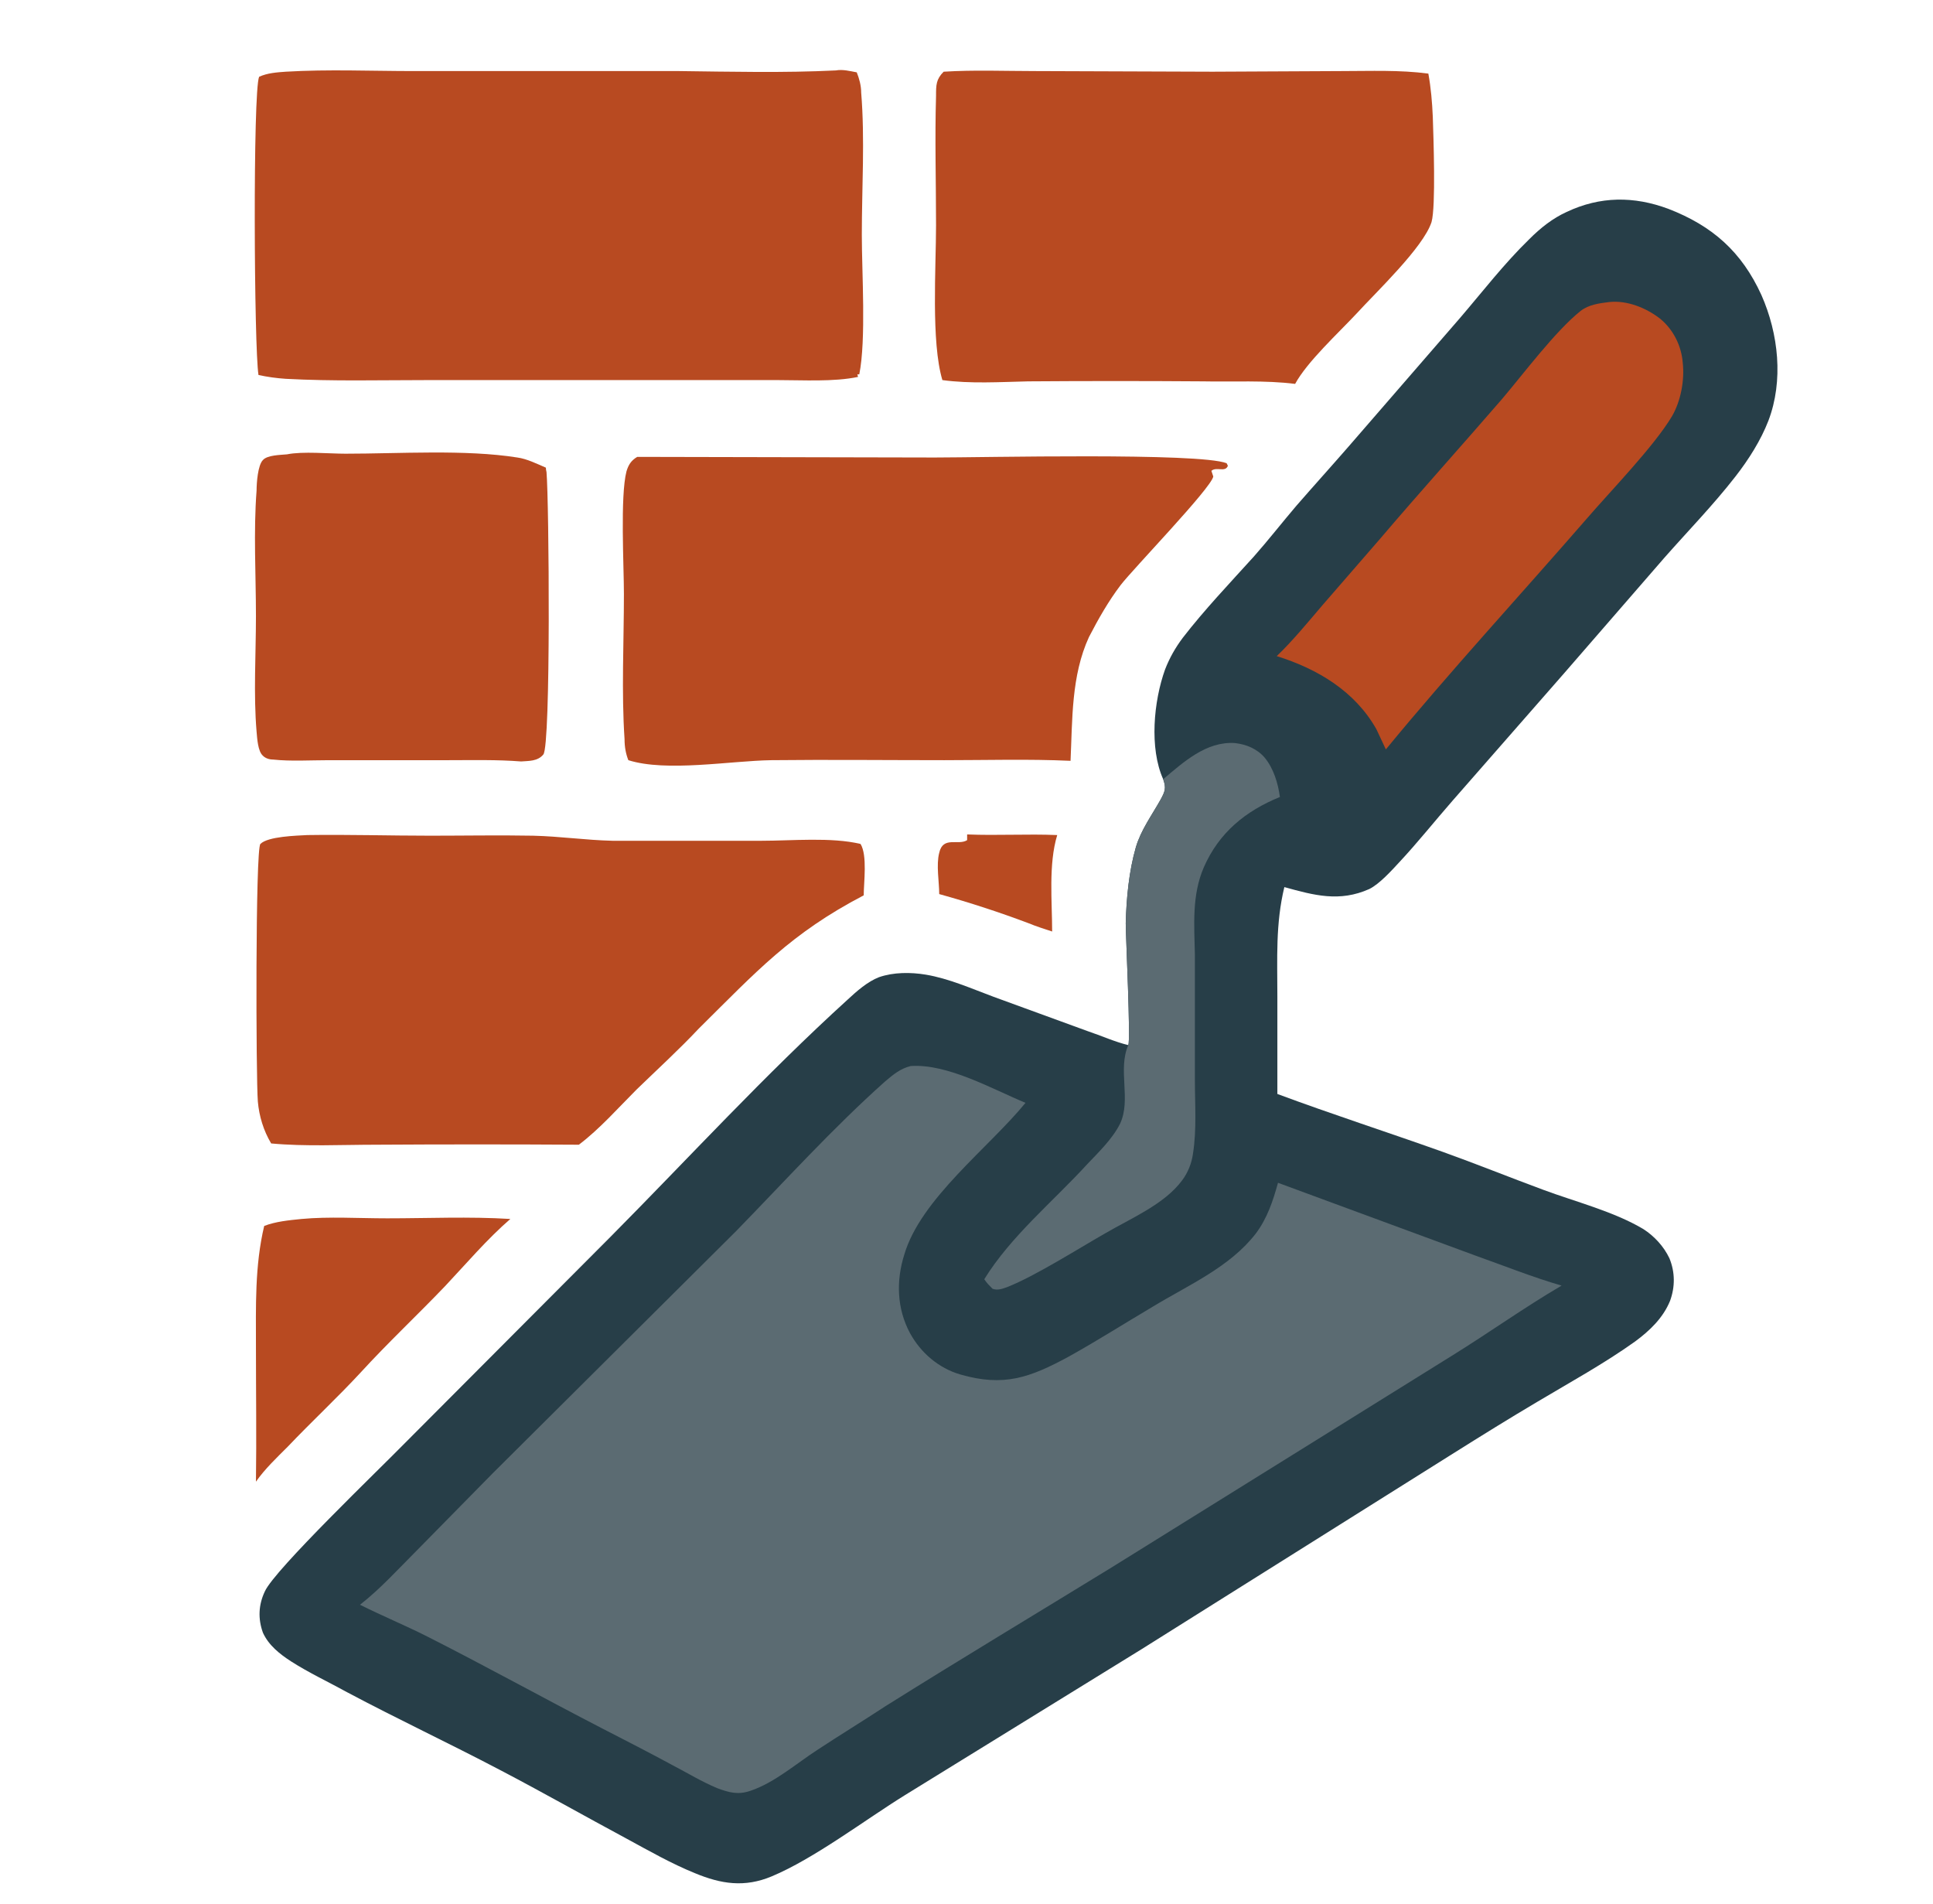
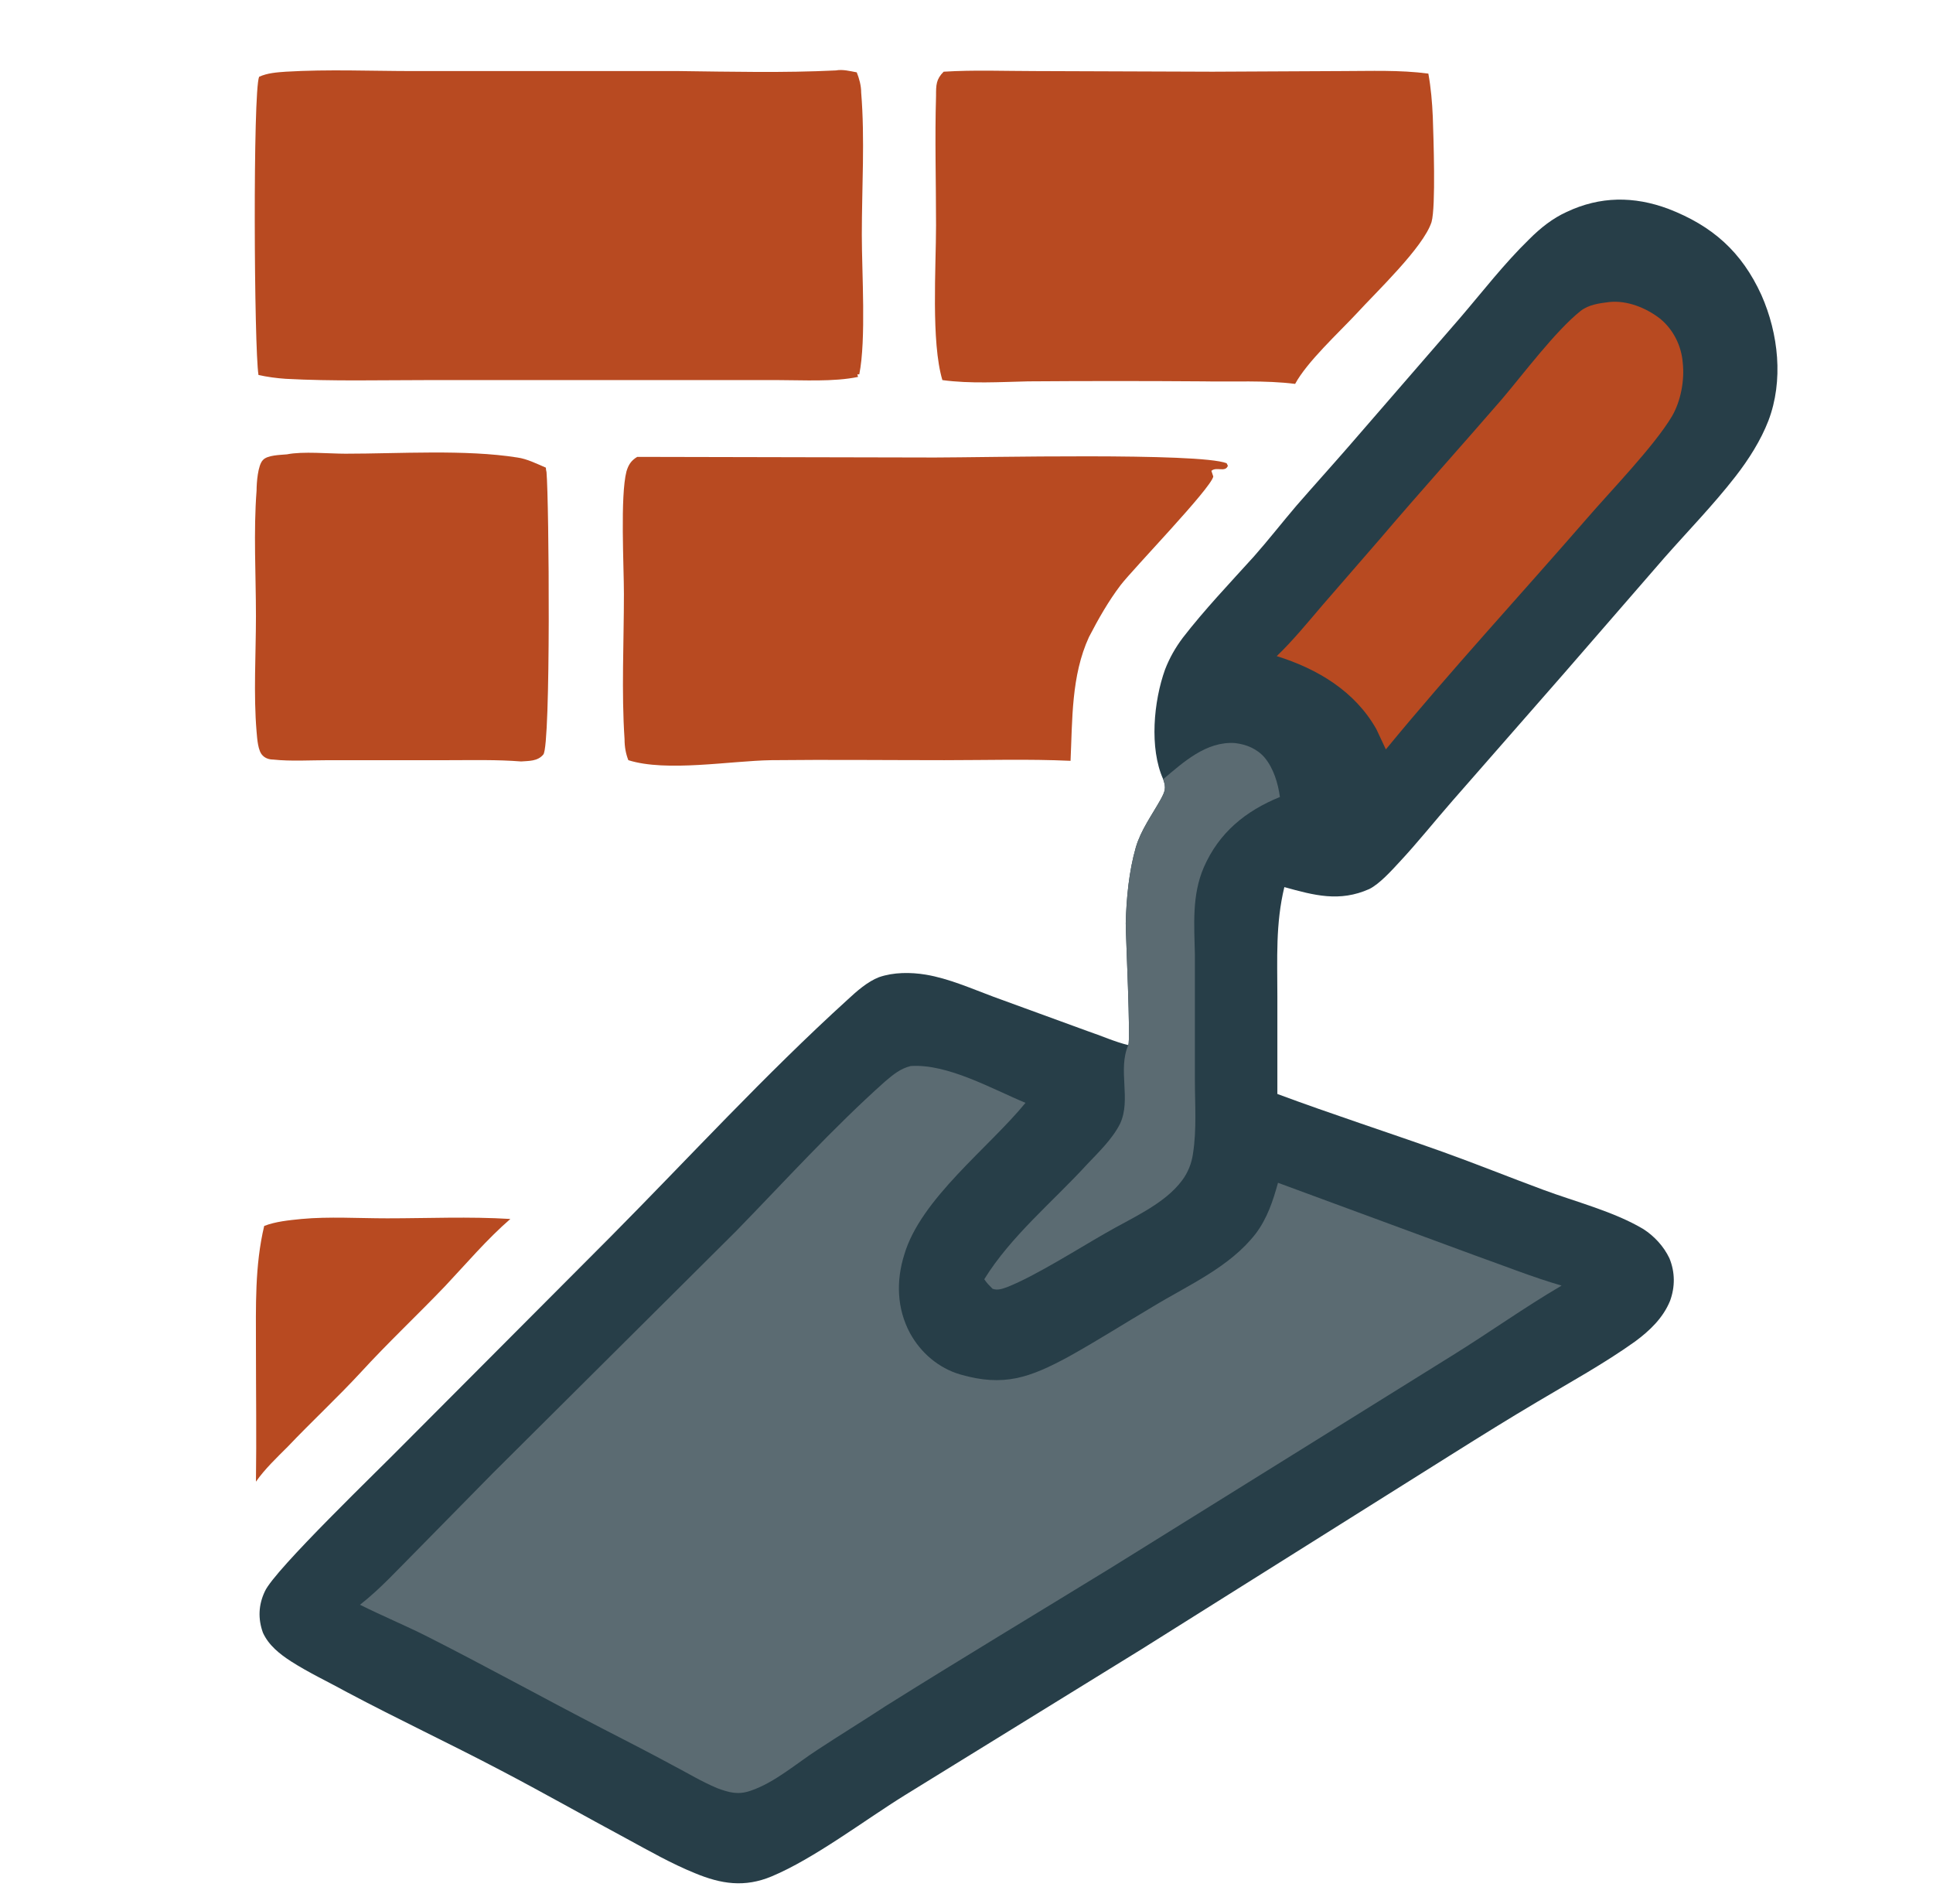
<svg xmlns="http://www.w3.org/2000/svg" version="1.2" viewBox="24 13 263 300" width="520" height="512">
  <title>ConstruTherm</title>
  <style>
		.s0 { fill: #273e48 } 
		.s1 { fill: #5b6b72 } 
		.s2 { fill: #b84a21 } 
	</style>
  <g id="Layer 1">
    <path class="s0" d="m186.5 135.8c-2.2-4.9-1.5-12.3 0.3-17.3 0.7-1.8 1.6-3.4 2.8-5 3.4-4.4 7.4-8.6 11.2-12.8 2.3-2.6 4.4-5.3 6.7-8 2.7-3.1 5.5-6.2 8.2-9.3l17.6-20.3c3.6-4.2 6.9-8.5 10.9-12.4 1.8-1.8 3.7-3.3 5.9-4.3 5.3-2.5 10.6-2.5 16-0.5 7 2.7 11.6 6.8 14.7 13.6 2.7 6.1 3.5 13.5 1.1 19.8-1.2 3.1-3.1 6.1-5.2 8.8-3.5 4.5-7.5 8.6-11.2 12.8l-15.8 18.2-17.6 20.1c-2.8 3.2-5.5 6.6-8.4 9.7-1.2 1.3-3.1 3.4-4.7 4.2-4.7 2.1-8.7 1-13.4-0.3-1.4 5.8-1.1 11.3-1.1 17.2v15.4c8.6 3.2 17.3 6 26 9.1 5.3 1.9 10.5 4 15.9 6 5.1 1.9 11.1 3.4 15.8 6.2 1.7 1.1 3.2 2.7 4.1 4.6 0.9 2.2 0.9 4.5 0.1 6.7-1.1 2.7-3.2 4.7-5.5 6.4-4.9 3.5-10.2 6.4-15.4 9.5-4.4 2.6-8.9 5.4-13.2 8.1l-49.2 30.9-37.3 23c-6.3 3.9-14.3 10-21 12.8-4.3 1.8-8 1.2-12.1-0.5-3.7-1.5-7.2-3.5-10.7-5.4-6.7-3.6-13.4-7.4-20.1-10.9-8-4.2-16.1-8-24-12.2-2.9-1.6-6.1-3.1-8.9-4.9-1.7-1.1-3.5-2.5-4.4-4.5-0.8-2.2-0.7-4.4 0.3-6.5 1.5-3.4 18.2-19.4 22.1-23.4l32.4-32.5c12.4-12.5 24.3-25.5 37.4-37.4 1.4-1.3 3.1-2.8 4.9-3.5 2.3-0.8 5-0.8 7.4-0.4 3.6 0.6 7.2 2.2 10.7 3.5l14.8 5.4c2.1 0.7 4.3 1.7 6.4 2.2 0.4-0.7-0.4-17.2-0.4-19.2 0.1-3.9 0.5-8.2 1.6-12 0.8-2.7 2.5-5 3.9-7.5 0.7-1.3 0.9-1.8 0.4-3.2z" />
    <path class="s1" d="m186.5 135.8c3.2-2.7 6.8-6 11.3-5.7 1.8 0.2 3.5 0.9 4.7 2.3 1.4 1.7 2.1 4 2.4 6.2-5.4 2.2-9.6 5.6-12 11.1-1.9 4.4-1.5 9.1-1.4 13.8v19.7c0 3.8 0.3 7.8-0.3 11.6-0.2 1.5-0.8 3-1.7 4.2-2.8 3.8-8.1 6-12.2 8.4-4.2 2.4-11 6.7-15.3 8.4-0.8 0.3-1.6 0.6-2.4 0.3-0.5-0.5-0.9-0.9-1.3-1.5 4.2-6.8 10.8-12.2 16.2-18.1 1.8-1.9 4-4 5.2-6.4 1.8-3.8-0.4-8.5 1.3-12.4 0.4-0.7-0.4-17.2-0.4-19.2 0.1-3.9 0.5-8.2 1.6-12 0.8-2.7 2.5-5 3.9-7.5 0.7-1.3 0.9-1.8 0.4-3.2z" />
    <path class="s1" d="m146.7 181c5.8-0.4 12.8 3.6 18.1 5.8-5.8 7.1-16.5 15.1-19.1 23.9-1.3 4.1-1.2 8.5 0.9 12.4 1.7 3.1 4.5 5.5 7.9 6.5 6.9 2 11 0.5 17.1-2.8 4.5-2.5 8.9-5.3 13.3-7.9 5.6-3.4 12.1-6.2 16.2-11.5 1.8-2.4 2.7-5.1 3.5-8l31.2 11.5c4.5 1.6 9 3.4 13.5 4.7-5.8 3.4-11.4 7.4-17.2 11l-53.7 33.4c-11.9 7.3-23.9 14.5-35.7 21.9-3.5 2.3-7.1 4.5-10.6 6.8-3.4 2.2-6.8 5.2-10.6 6.5-2 0.7-3.4 0.3-5.3-0.4-2.4-1-4.7-2.4-7-3.6-3.7-2-7.4-3.9-11.1-5.8-9.3-4.8-18.5-9.9-27.8-14.6-3.4-1.7-7-3.2-10.4-4.9 3.2-2.5 6-5.6 8.9-8.5q6-6.1 12-12.2l38.4-38.2c7.7-7.9 15.3-16.3 23.5-23.6 1.3-1.1 2.4-2 4-2.4z" />
    <path class="s2" d="m256.8 60.6c2.8-0.3 5.8 0.9 8 2.6 2.1 1.7 3.4 4.3 3.6 7 0.3 2.7-0.3 6-1.7 8.4-2.8 4.7-9.6 11.7-13.4 16.1-10.6 12.2-21.5 24-31.7 36.4-0.5-1.1-1-2.1-1.5-3.2-3.4-6-9.3-9.5-15.7-11.5 2.5-2.4 4.8-5.2 7.1-7.9l9.2-10.6c6.3-7.4 12.8-14.6 19.2-22 3.4-4 8.4-10.7 12.4-13.9 1.3-1 2.9-1.2 4.5-1.4z" />
    <path class="s2" d="m134.9 24.1c1.1-0.2 2.2 0.1 3.3 0.3 0.4 1 0.7 2.1 0.7 3.2 0.6 7.3 0.1 15 0.1 22.4 0 6 0.7 16.5-0.4 22h-0.3l0.1 0.4c-3.8 0.8-8.7 0.5-12.6 0.5h-19.5-35.8c-7.5 0-14.9 0.2-22.3-0.2-1.5-0.1-2.9-0.3-4.3-0.6-0.7-4.2-0.9-44.7 0.1-47 1.3-0.6 2.8-0.7 4.2-0.8 6.7-0.4 13.5-0.1 20.2-0.1h41.8c8.2 0.1 16.5 0.3 24.7-0.1z" />
    <path class="s2" d="m103.6 85l46.9 0.1c7.6 0 41.6-0.8 46 0.9l0.2 0.4c-0.4 1.1-1.8 0.1-2.6 0.8l0.3 0.9c-0.4 1.9-12.6 14.5-14.6 17.1-1.9 2.5-3.5 5.3-5 8.2-2.8 6.1-2.6 13-2.9 19.5-6.6-0.3-13.3-0.1-19.9-0.1-9.1 0-18.2-0.1-27.3 0-6.4 0.1-16.5 1.9-22.5 0-0.4-1-0.6-2.1-0.6-3.3-0.5-7.5-0.1-15.3-0.1-22.9 0-4.4-0.6-15.4 0.4-19.3 0.3-1 0.7-1.7 1.7-2.3z" />
-     <path class="s2" d="m51.6 144.6c6.5-0.1 12.9 0.1 19.4 0.1 5.4 0 10.8-0.1 16.2 0 4.2 0.1 8.3 0.7 12.5 0.8h23.5c4.8 0 11-0.6 15.6 0.5 1.1 1.8 0.5 6.1 0.5 8.1-11.5 6-16.9 12-26 21-3.1 3.3-6.5 6.4-9.8 9.6-2.9 2.9-5.8 6.2-9.1 8.7q-16-0.1-32 0c-5.4 0-11.1 0.3-16.5-0.2-1.2-2-1.9-4.3-2.1-6.6-0.3-3.6-0.4-39.8 0.4-40.6 1.2-1.2 5.7-1.3 7.4-1.4z" />
    <path class="s2" d="m151.9 24.3c4.8-0.3 9.6-0.1 14.4-0.1l28 0.1 20.4-0.1c4.5 0 9.1-0.2 13.6 0.4 0.4 2.2 0.6 4.5 0.7 6.8 0.1 3.1 0.5 14.2-0.2 16.6-1.3 4-8.7 11-11.8 14.4-2.9 3.1-7.8 7.6-9.7 11.1-4.7-0.6-9.8-0.3-14.5-0.4q-13.8-0.1-27.6 0c-4.4 0.1-9.1 0.4-13.5-0.2-1.8-6-1-17.8-1-24.4 0-6.8-0.2-13.7 0-20.4 0-1.7 0-2.6 1.2-3.8z" />
    <path class="s2" d="m48.4 84.6c2.5-0.5 6.6-0.1 9.2-0.1 8.5 0 18.9-0.7 27.1 0.6 1.5 0.2 3.1 1 4.5 1.6q0 0.3 0.1 0.7c0.4 4.6 0.7 43.1-0.5 44.5-0.9 1.1-2.3 1-3.5 1.1-3.8-0.3-7.7-0.2-11.5-0.2h-18.8c-2.9 0-6 0.2-8.8-0.1-0.6 0-1.2-0.2-1.6-0.6-0.8-0.7-0.9-2.7-1-3.8-0.5-5.9-0.1-12.2-0.1-18.2 0-6.5-0.4-13.3 0.1-19.8 0-1.2 0.2-4 1-4.8 0.7-0.8 2.8-0.8 3.8-0.9z" />
    <path class="s2" d="m50.7 205.1c4.3-0.4 9-0.1 13.5-0.1 6.4 0 12.9-0.3 19.4 0.1-3.7 3.2-7 7.1-10.3 10.6-4.4 4.6-9 8.9-13.3 13.6-3.7 4-7.7 7.7-11.5 11.7-1.7 1.7-3.6 3.5-5 5.5 0.1-7 0-14.1 0-21.2 0-6.4-0.2-12.8 1.3-19.1 1.8-0.7 3.9-0.9 5.9-1.1z" />
-     <path class="s2" d="m155.6 144.5c4.7 0.2 9.5-0.1 14.2 0.1-1.4 4.6-0.8 10.5-0.8 15.2-1.2-0.4-2.5-0.8-3.7-1.3q-6.9-2.6-14.1-4.6c0-1.9-0.5-4.6 0-6.5 0.6-2.7 3-1.1 4.4-2z" />
  </g>
</svg>